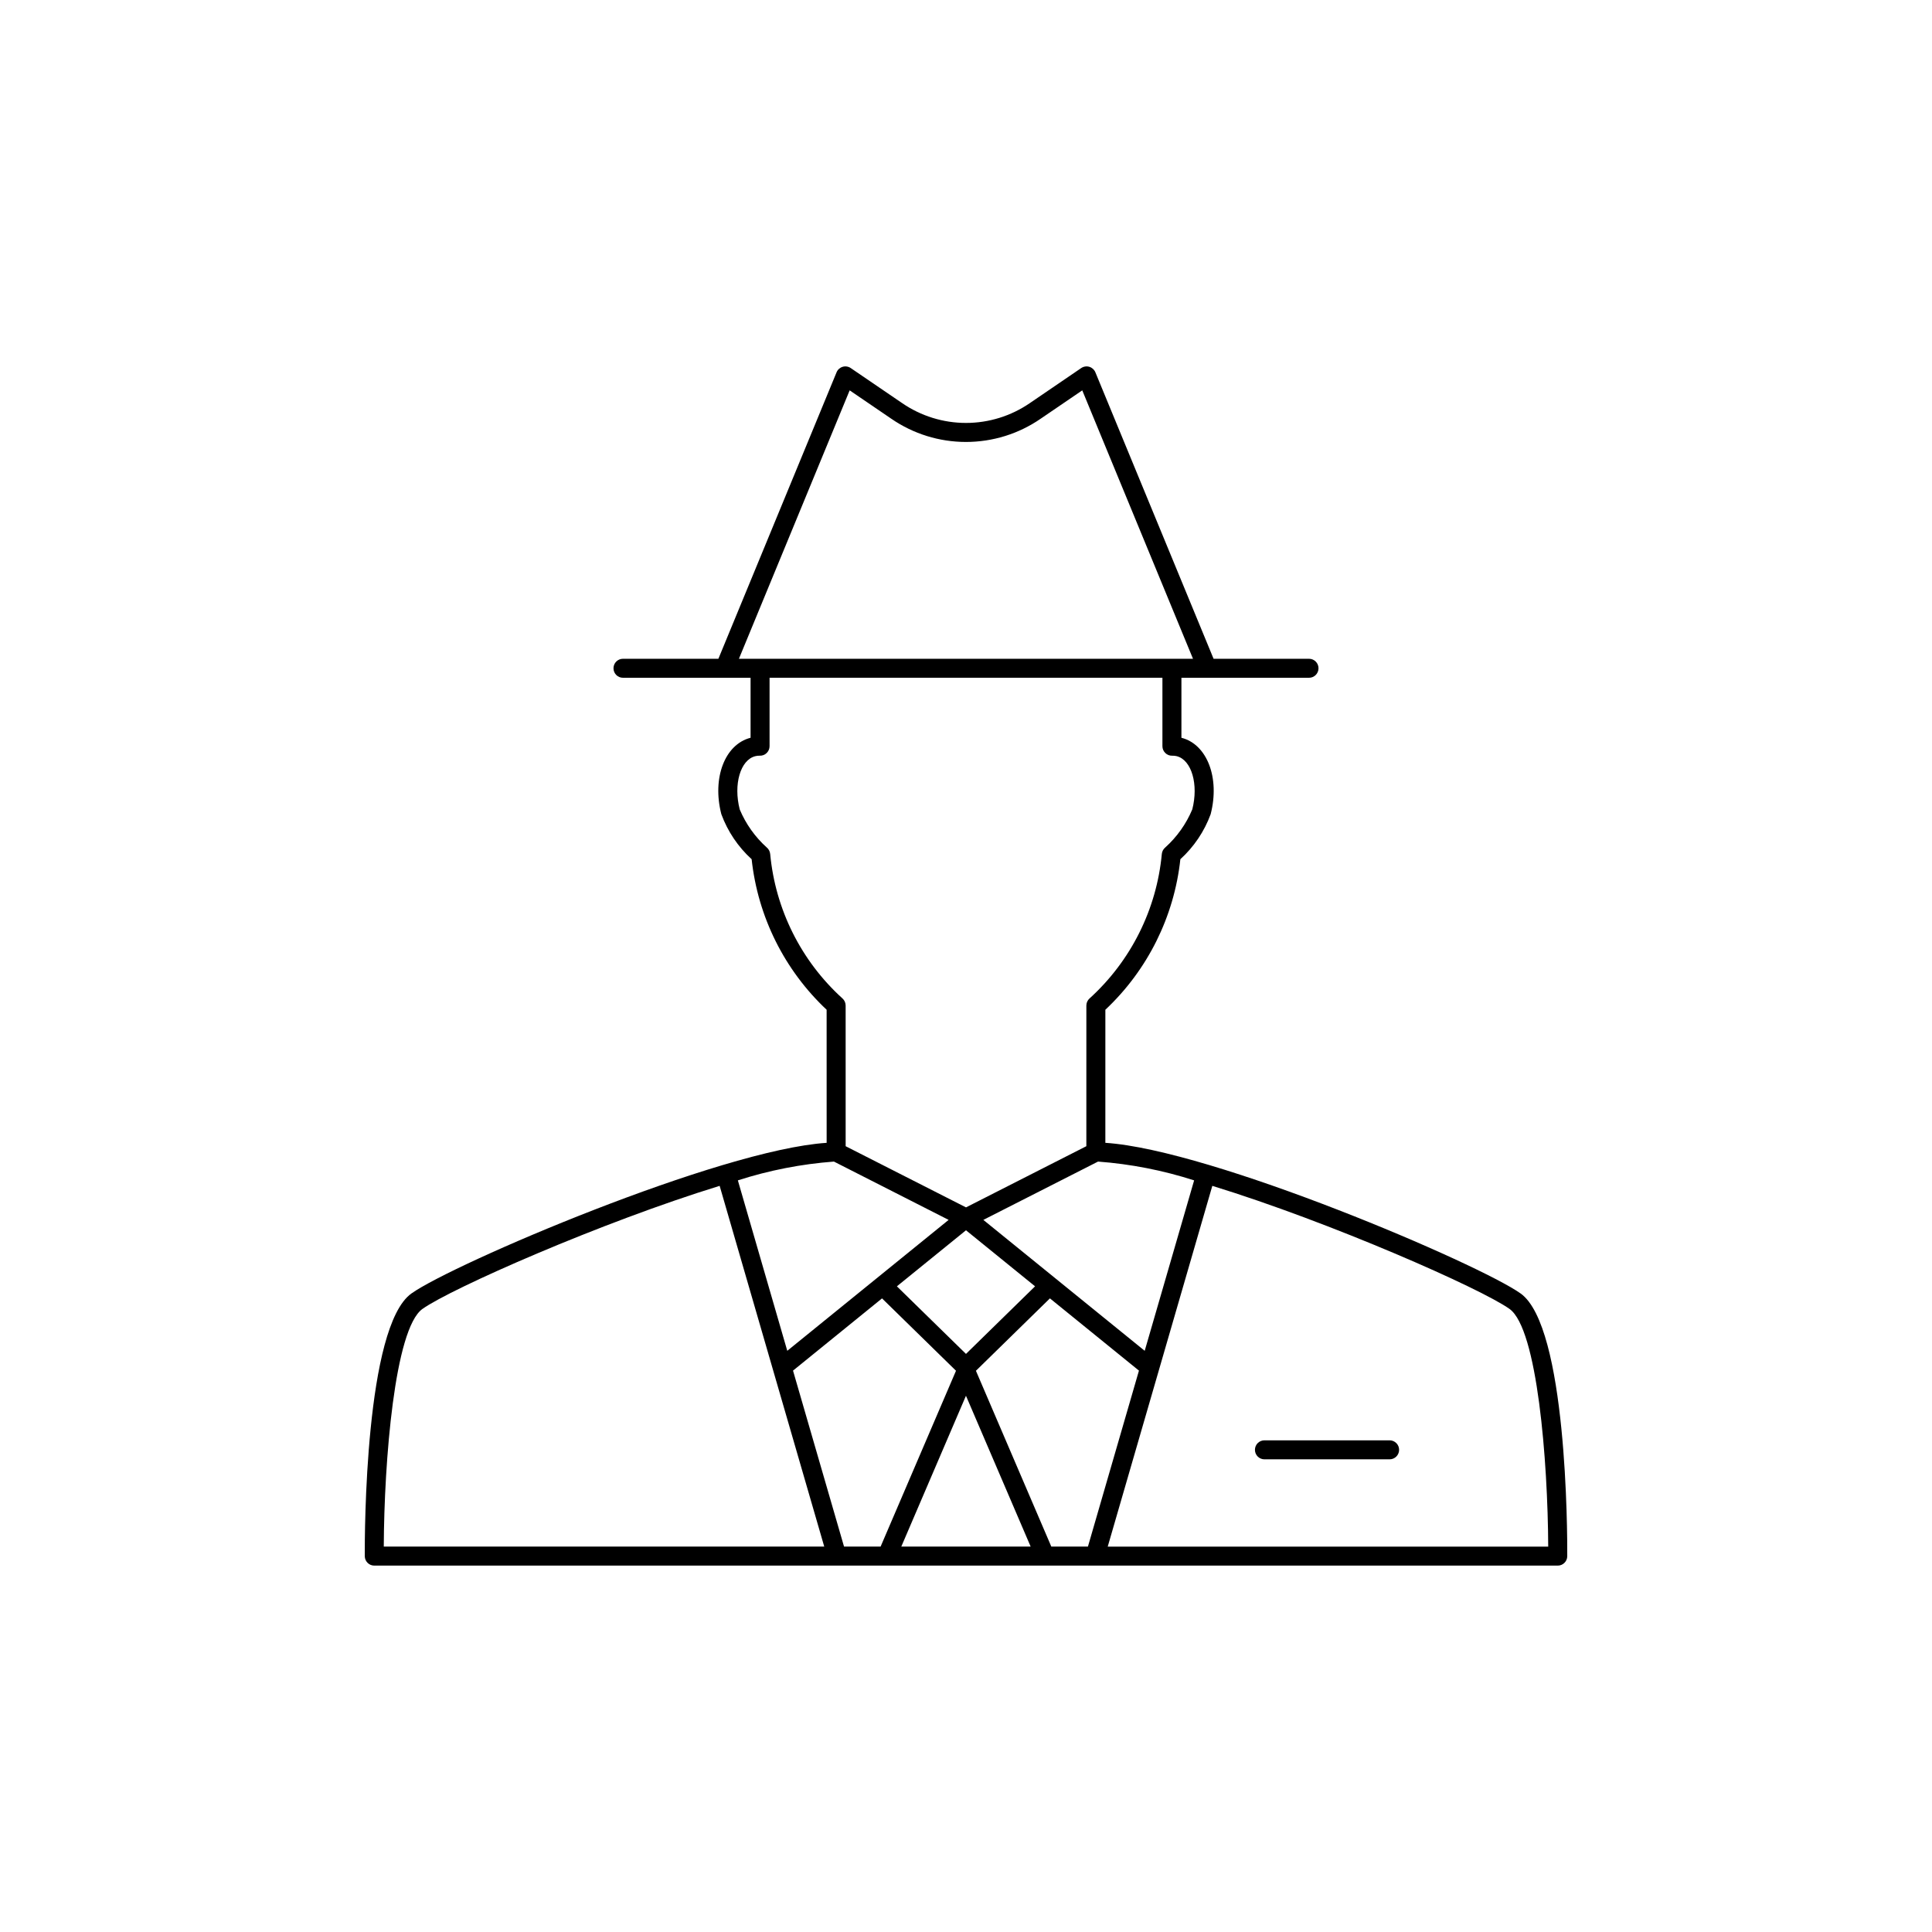
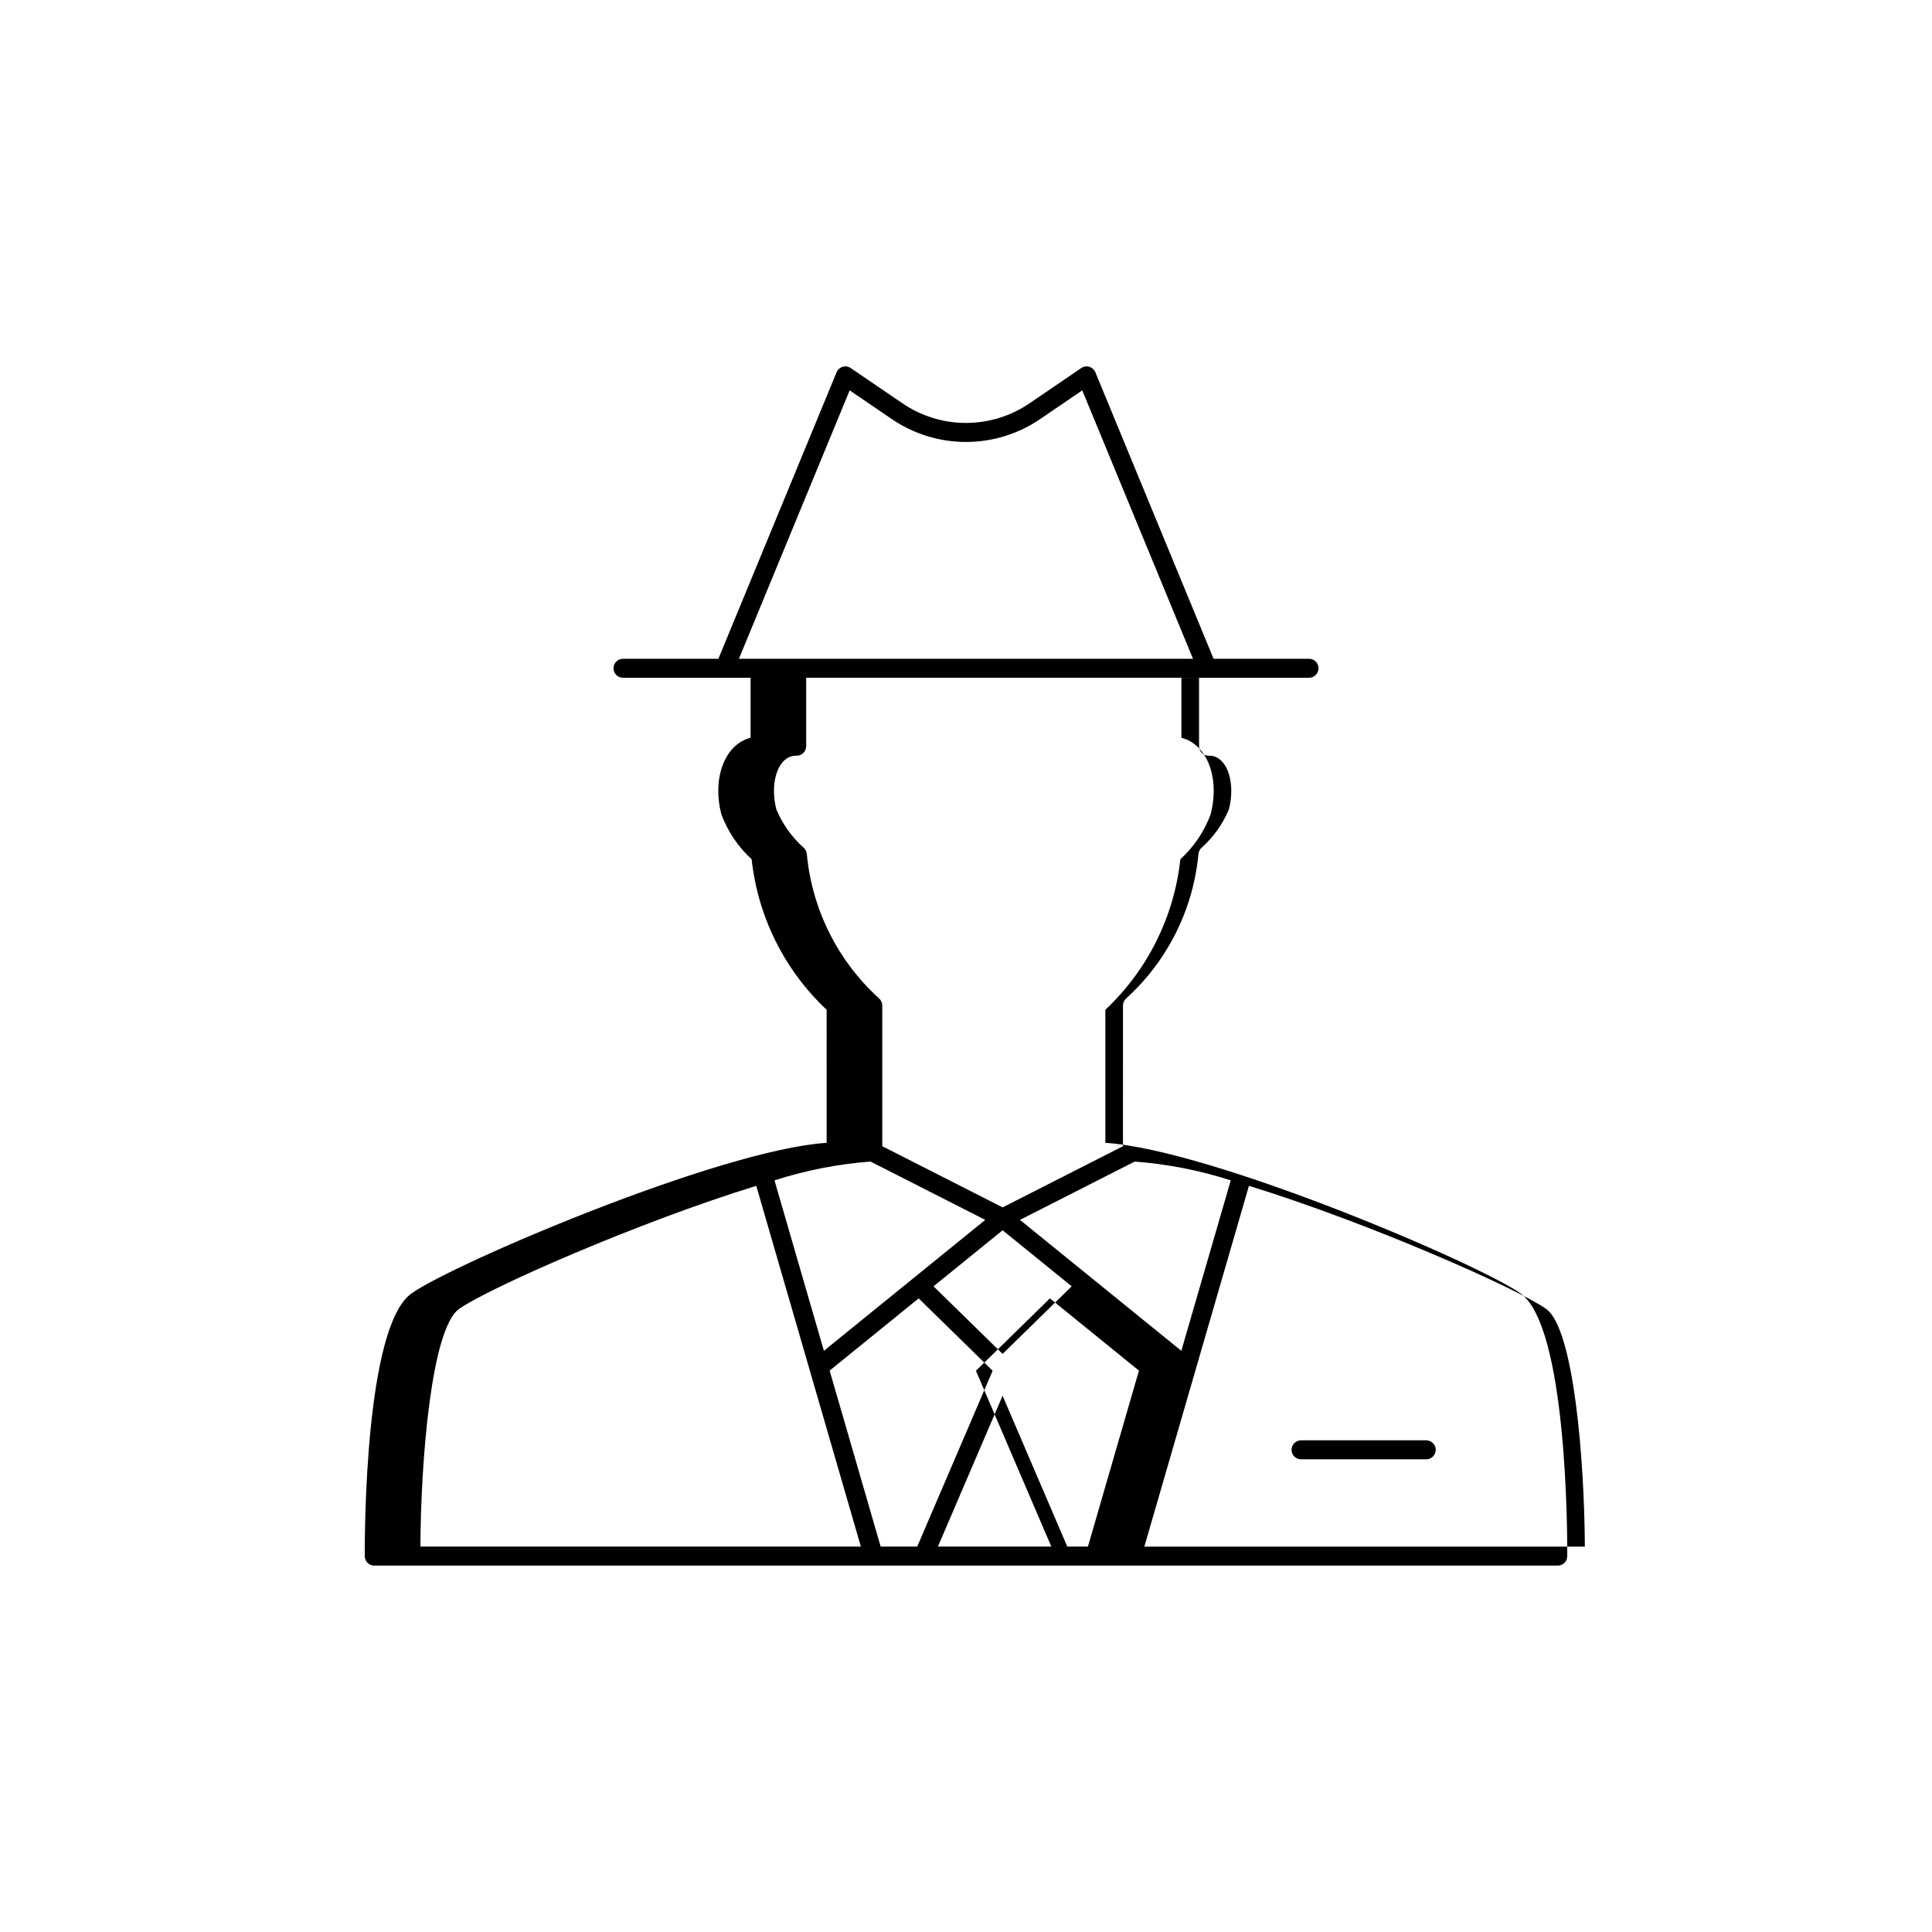
<svg xmlns="http://www.w3.org/2000/svg" fill="#000000" width="800px" height="800px" version="1.1" viewBox="144 144 512 512">
-   <path d="m546.97 486.78c-10.875-7.766-81.699-38.094-110.04-39.918l0.004-35.273v0.004c11.176-10.496 18.227-24.648 19.875-39.891 3.594-3.273 6.352-7.363 8.027-11.93 2.477-9.598-0.914-18.496-7.723-20.25l-0.023-0.008v-15.898h33.812c1.391 0 2.516-1.125 2.516-2.519 0-1.391-1.125-2.516-2.516-2.516h-25.293l-31.324-75.922c-0.289-0.703-0.879-1.234-1.605-1.453-0.73-0.215-1.516-0.094-2.144 0.332l-13.609 9.281c-4.981 3.426-10.887 5.262-16.934 5.262-6.043 0-11.949-1.836-16.93-5.262l-13.613-9.281c-0.629-0.426-1.414-0.547-2.141-0.332-0.73 0.219-1.32 0.75-1.609 1.453l-31.32 75.922h-25.281c-1.395 0-2.519 1.125-2.519 2.516 0 1.395 1.125 2.519 2.519 2.519h33.809v15.898l-0.027 0.008c-6.805 1.758-10.195 10.652-7.719 20.25l0.004 0.004c1.676 4.562 4.43 8.652 8.027 11.926 1.645 15.242 8.695 29.395 19.871 39.891l0.004 35.27c-28.316 1.812-99.168 32.148-110.04 39.922-12.281 8.773-12.391 63.41-12.359 69.609 0.008 1.387 1.133 2.508 2.519 2.508h313.63c1.391 0 2.516-1.121 2.519-2.508 0.031-6.199-0.074-60.836-12.359-69.613zm-177.8-239.33 11.051 7.531c5.816 4 12.711 6.141 19.77 6.141 7.062 0 13.957-2.141 19.773-6.141l11.047-7.531 29.344 71.129h-120.33zm53.438 306.41-19.977-46.59 19.609-19.188 23.594 19.145-13.52 46.633zm-54.93 0-13.52-46.633 23.59-19.141 19.602 19.176-19.98 46.598zm-2.676-102.03 30.395 15.453-42.762 34.695-13.094-45.168c8.258-2.66 16.809-4.332 25.461-4.981zm34.992 50.969-18.309-17.91 18.312-14.852 18.305 14.852zm-0.004 11.09 17.141 39.969h-34.277zm47.367-11.91-42.762-34.695 30.395-15.453c8.656 0.648 17.203 2.316 25.465 4.981zm-99.258-131.7c-0.066-0.648-0.383-1.246-0.879-1.668-3.113-2.793-5.566-6.242-7.184-10.098-1.711-6.633 0.164-13.098 4.098-14.109 0.398-0.105 0.812-0.152 1.223-0.137 0.68 0.023 1.34-0.234 1.824-0.715 0.488-0.473 0.762-1.125 0.762-1.805v-18.133h104.11v18.137c0 0.684 0.277 1.336 0.77 1.809 0.484 0.48 1.148 0.738 1.832 0.711 0.406-0.016 0.812 0.031 1.207 0.129 3.934 1.016 5.809 7.477 4.102 14.113h-0.004c-1.617 3.856-4.07 7.305-7.18 10.098-0.5 0.422-0.812 1.02-0.883 1.668-1.371 14.719-8.207 28.391-19.156 38.32-0.539 0.477-0.844 1.16-0.844 1.879l-0.004 37.277-31.891 16.215-31.895-16.211-0.004-37.281c0-0.719-0.305-1.402-0.84-1.879-10.953-9.93-17.789-23.602-19.16-38.32zm-92.152 120.61c7.621-5.445 47.488-23.008 78.766-32.625l14.137 48.754 0.008 0.027 13.574 46.82h-116.73c0.102-22.605 2.871-57.711 10.246-62.98zm181.61 62.98 27.719-95.605c31.27 9.613 71.145 27.18 78.766 32.621 7.379 5.273 10.148 40.375 10.25 62.984zm77.219-25.648c0 0.668-0.266 1.309-0.738 1.781-0.473 0.473-1.113 0.738-1.781 0.734h-33.168c-1.391 0-2.519-1.125-2.519-2.516 0-1.395 1.129-2.519 2.519-2.519h33.168c0.668 0 1.309 0.266 1.781 0.738 0.473 0.469 0.738 1.109 0.738 1.781z" />
+   <path d="m546.97 486.78c-10.875-7.766-81.699-38.094-110.04-39.918l0.004-35.273v0.004c11.176-10.496 18.227-24.648 19.875-39.891 3.594-3.273 6.352-7.363 8.027-11.93 2.477-9.598-0.914-18.496-7.723-20.25l-0.023-0.008v-15.898h33.812c1.391 0 2.516-1.125 2.516-2.519 0-1.391-1.125-2.516-2.516-2.516h-25.293l-31.324-75.922c-0.289-0.703-0.879-1.234-1.605-1.453-0.73-0.215-1.516-0.094-2.144 0.332l-13.609 9.281c-4.981 3.426-10.887 5.262-16.934 5.262-6.043 0-11.949-1.836-16.93-5.262l-13.613-9.281c-0.629-0.426-1.414-0.547-2.141-0.332-0.73 0.219-1.32 0.75-1.609 1.453l-31.32 75.922h-25.281c-1.395 0-2.519 1.125-2.519 2.516 0 1.395 1.125 2.519 2.519 2.519h33.809v15.898l-0.027 0.008c-6.805 1.758-10.195 10.652-7.719 20.25l0.004 0.004c1.676 4.562 4.43 8.652 8.027 11.926 1.645 15.242 8.695 29.395 19.871 39.891l0.004 35.27c-28.316 1.812-99.168 32.148-110.04 39.922-12.281 8.773-12.391 63.41-12.359 69.609 0.008 1.387 1.133 2.508 2.519 2.508h313.63c1.391 0 2.516-1.121 2.519-2.508 0.031-6.199-0.074-60.836-12.359-69.613zm-177.8-239.33 11.051 7.531c5.816 4 12.711 6.141 19.77 6.141 7.062 0 13.957-2.141 19.773-6.141l11.047-7.531 29.344 71.129h-120.33zm53.438 306.41-19.977-46.59 19.609-19.188 23.594 19.145-13.52 46.633m-54.93 0-13.52-46.633 23.59-19.141 19.602 19.176-19.98 46.598zm-2.676-102.03 30.395 15.453-42.762 34.695-13.094-45.168c8.258-2.66 16.809-4.332 25.461-4.981zm34.992 50.969-18.309-17.91 18.312-14.852 18.305 14.852zm-0.004 11.09 17.141 39.969h-34.277zm47.367-11.91-42.762-34.695 30.395-15.453c8.656 0.648 17.203 2.316 25.465 4.981zm-99.258-131.7c-0.066-0.648-0.383-1.246-0.879-1.668-3.113-2.793-5.566-6.242-7.184-10.098-1.711-6.633 0.164-13.098 4.098-14.109 0.398-0.105 0.812-0.152 1.223-0.137 0.68 0.023 1.34-0.234 1.824-0.715 0.488-0.473 0.762-1.125 0.762-1.805v-18.133h104.11v18.137c0 0.684 0.277 1.336 0.77 1.809 0.484 0.48 1.148 0.738 1.832 0.711 0.406-0.016 0.812 0.031 1.207 0.129 3.934 1.016 5.809 7.477 4.102 14.113h-0.004c-1.617 3.856-4.07 7.305-7.18 10.098-0.5 0.422-0.812 1.02-0.883 1.668-1.371 14.719-8.207 28.391-19.156 38.32-0.539 0.477-0.844 1.16-0.844 1.879l-0.004 37.277-31.891 16.215-31.895-16.211-0.004-37.281c0-0.719-0.305-1.402-0.84-1.879-10.953-9.93-17.789-23.602-19.16-38.32zm-92.152 120.61c7.621-5.445 47.488-23.008 78.766-32.625l14.137 48.754 0.008 0.027 13.574 46.82h-116.73c0.102-22.605 2.871-57.711 10.246-62.98zm181.61 62.98 27.719-95.605c31.27 9.613 71.145 27.18 78.766 32.621 7.379 5.273 10.148 40.375 10.25 62.984zm77.219-25.648c0 0.668-0.266 1.309-0.738 1.781-0.473 0.473-1.113 0.738-1.781 0.734h-33.168c-1.391 0-2.519-1.125-2.519-2.516 0-1.395 1.129-2.519 2.519-2.519h33.168c0.668 0 1.309 0.266 1.781 0.738 0.473 0.469 0.738 1.109 0.738 1.781z" />
</svg>